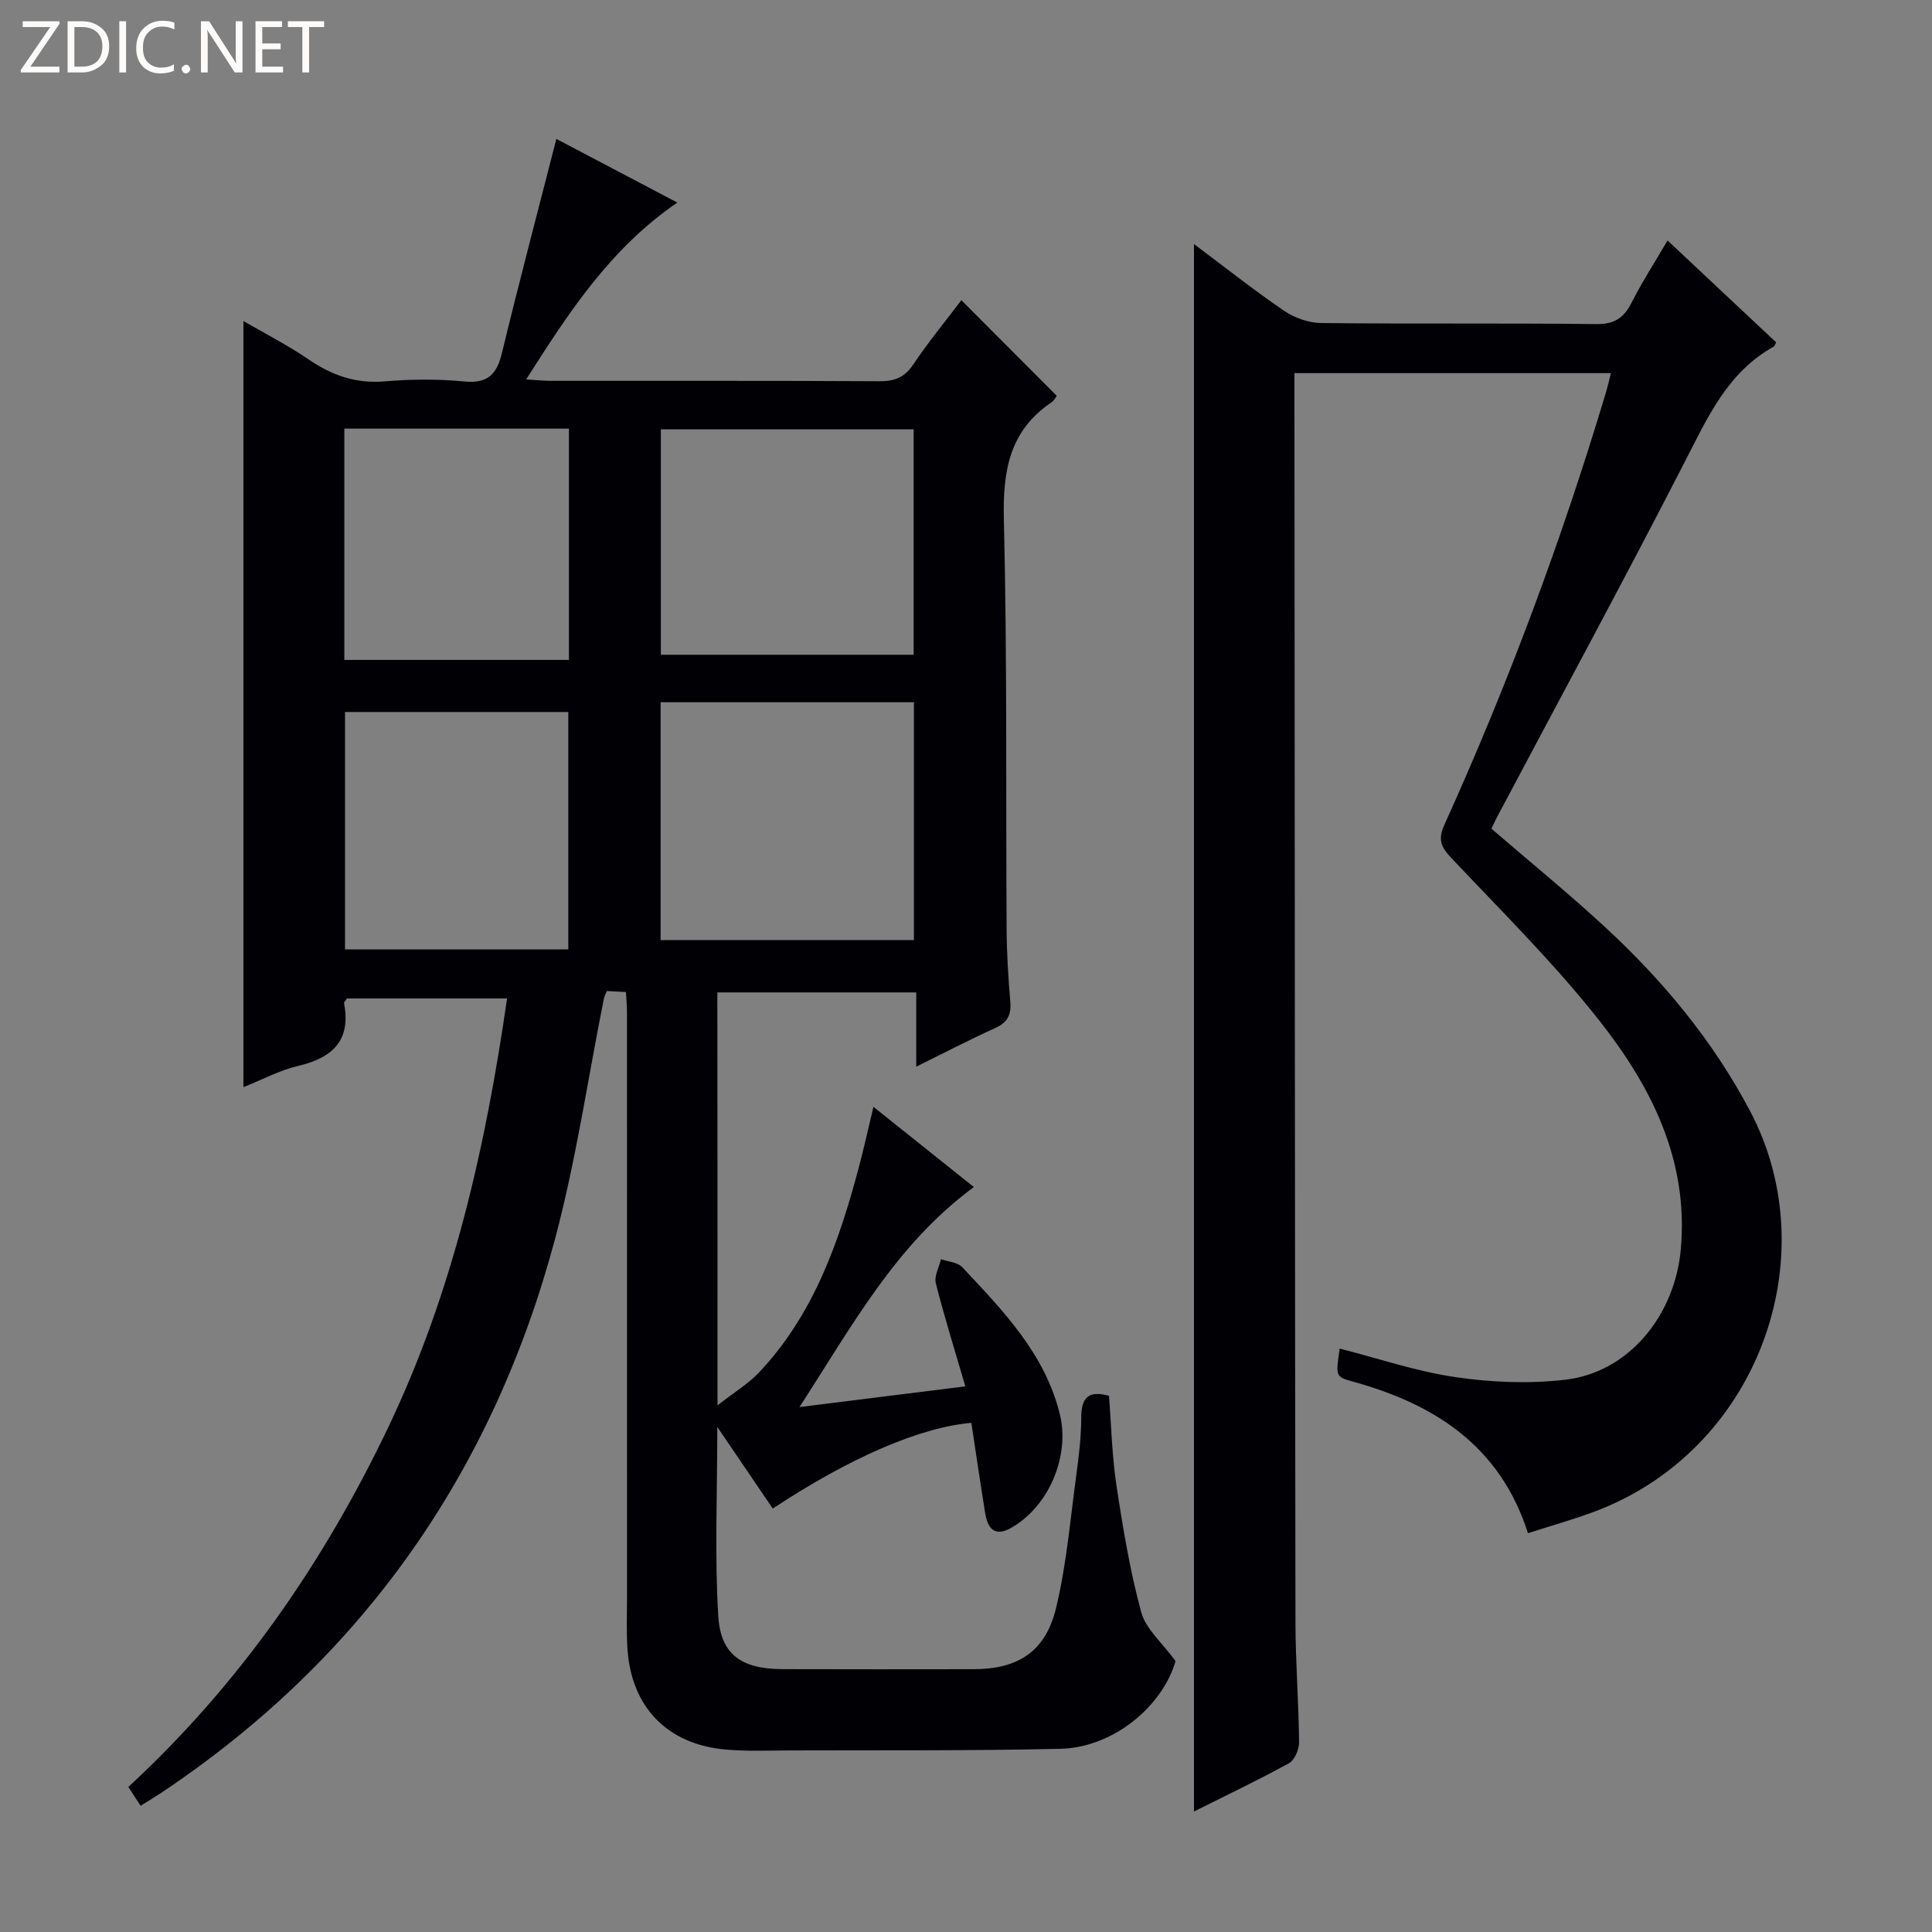
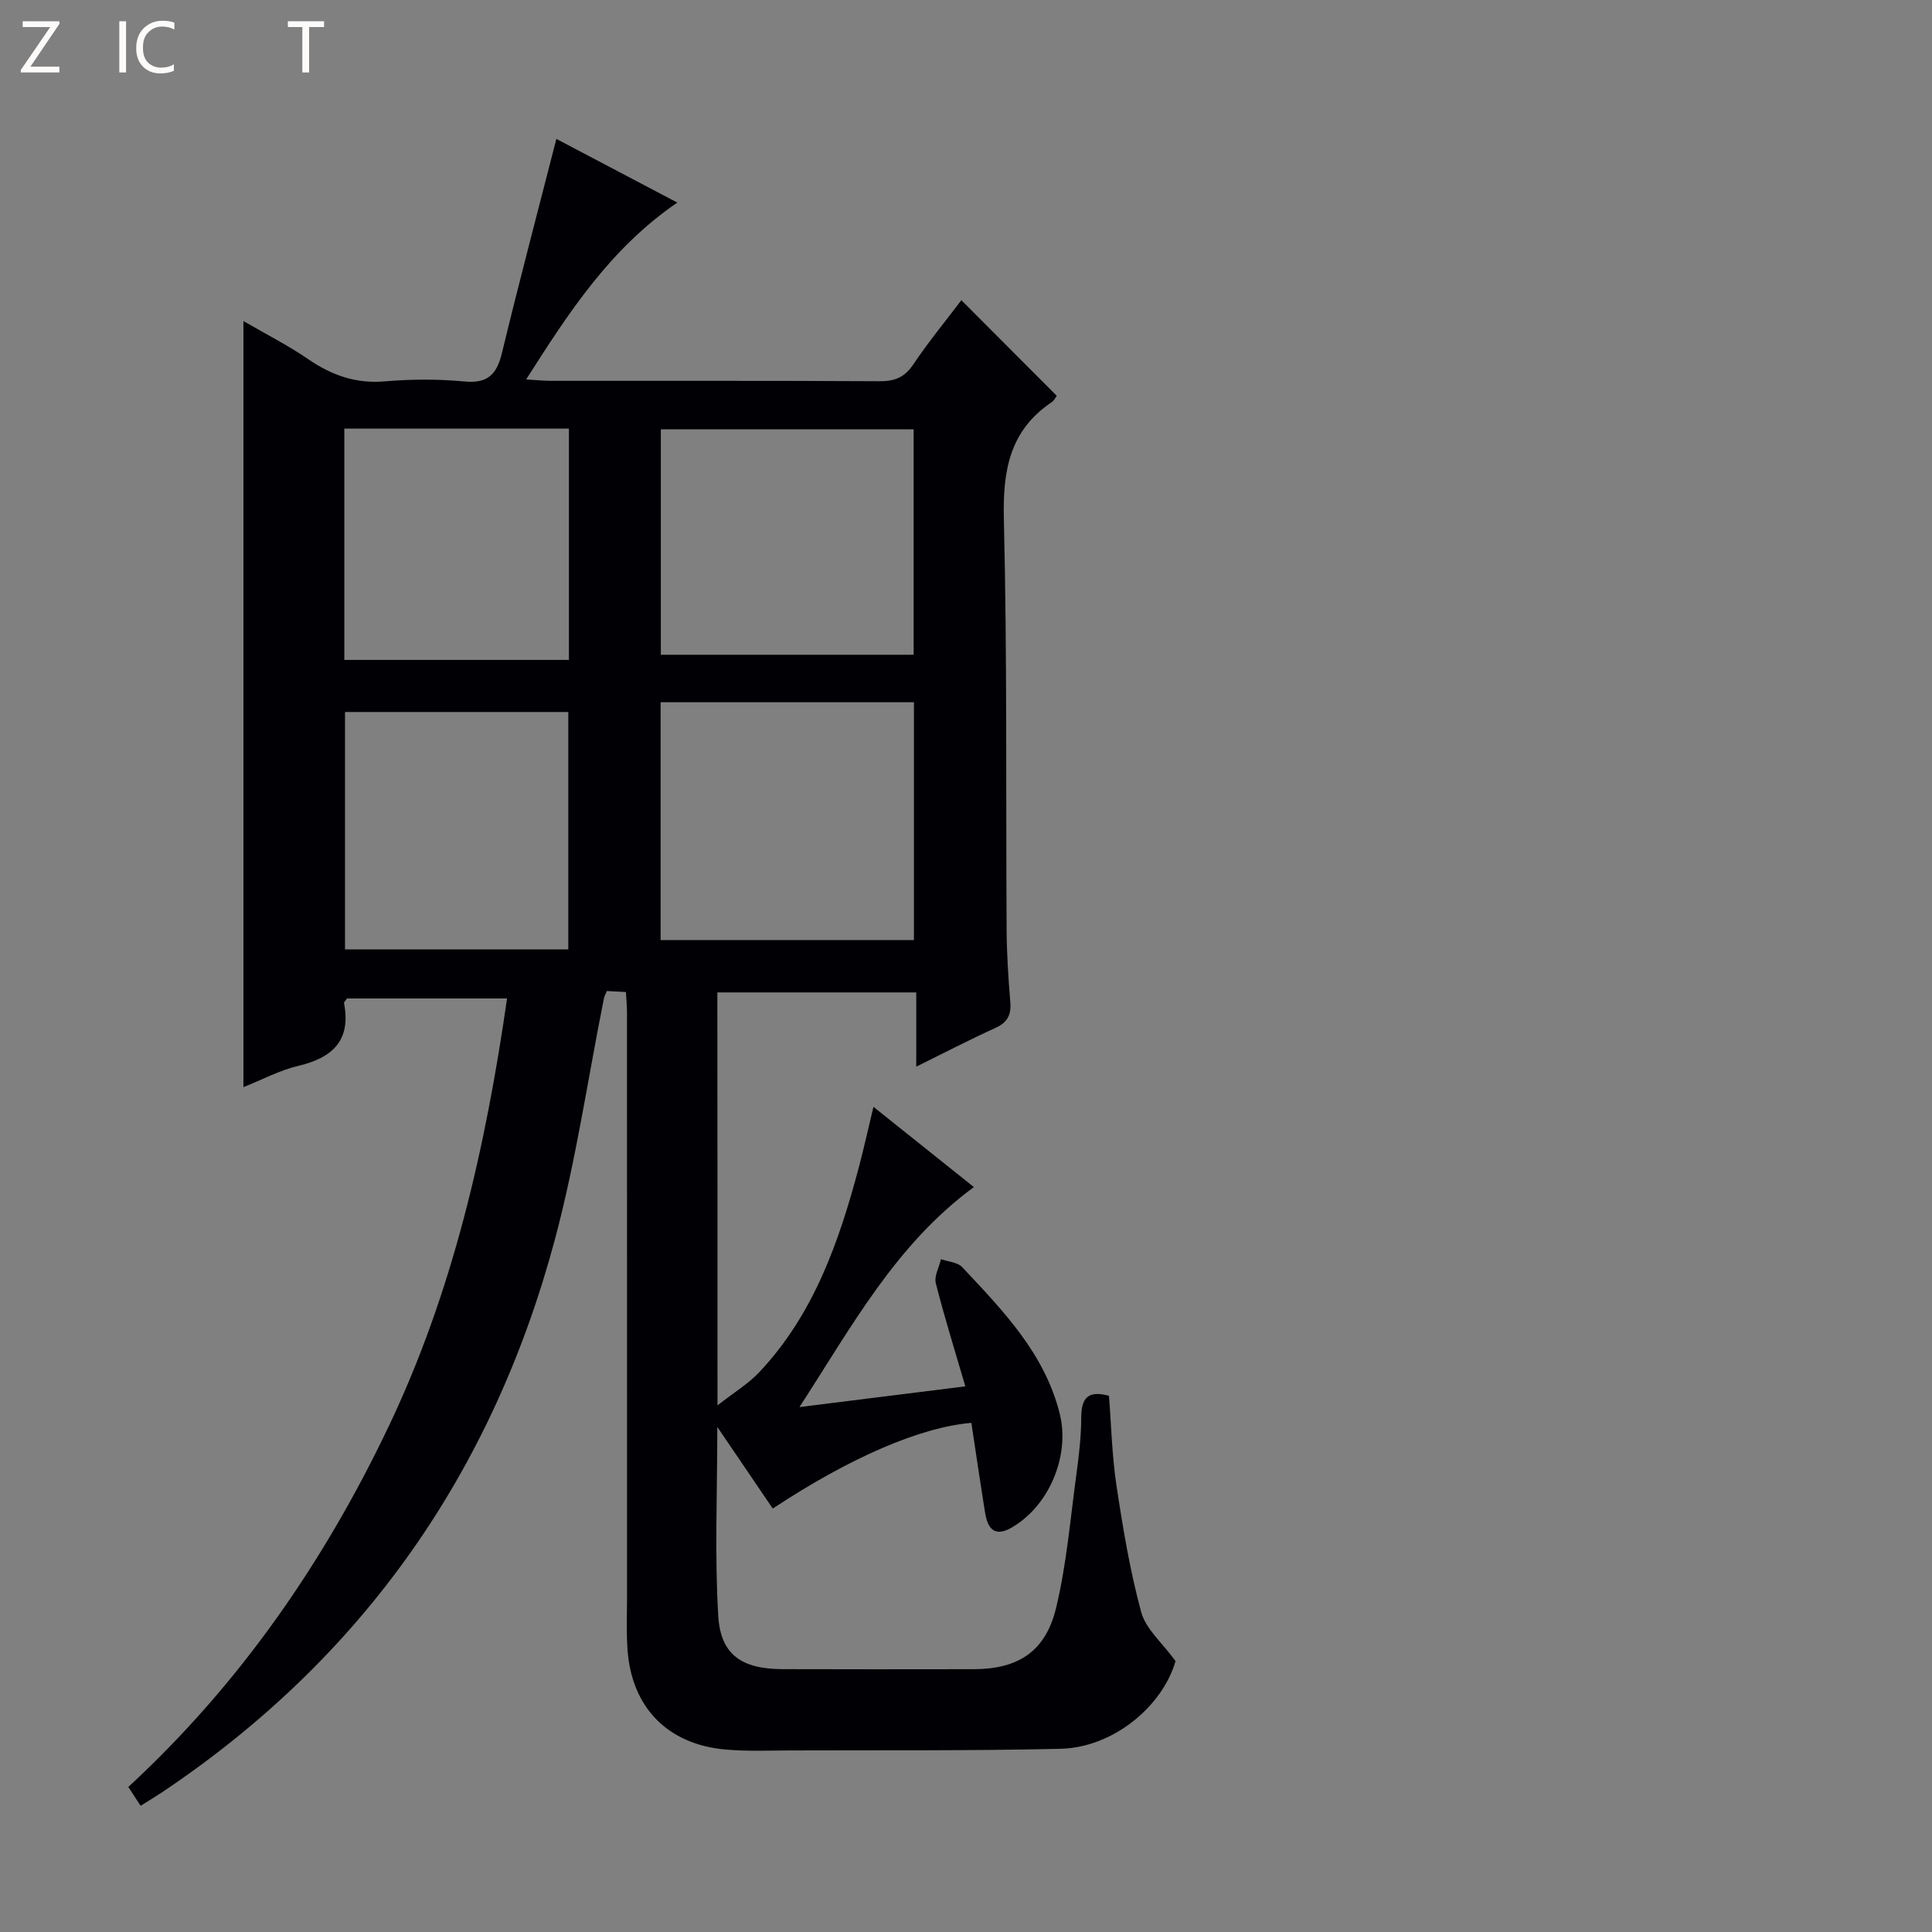
<svg xmlns="http://www.w3.org/2000/svg" enable-background="new 0 0 400 400" viewBox="0 0 400 400">
  <rect x="0" y="0" width="400" height="400" fill="#808080" stroke="none" />
  <g fill="#fcfbfa">
    <path d="m12.4 4.8-6.1 9h6v1.2h-8v-.5l6.1-8.9h-5.7v-1.2h7.6v.4z" />
-     <path d="m14 15v-10.6h3c1.6 0 2.9.5 4 1.4s1.6 2.2 1.6 3.8-.5 3-1.6 3.9-2.4 1.5-4 1.5zm1.4-9.4v8.2h1.6c1.3 0 2.4-.4 3.1-1.1s1.1-1.8 1.1-3.1-.4-2.3-1.2-3-1.8-1-3.1-1z" />
    <path d="m26.1 4.4v10.6h-1.4v-10.6z" />
    <path d="m36.1 14.6c-.8.4-1.8.6-2.9.6-1.5 0-2.7-.5-3.6-1.4s-1.4-2.2-1.4-3.8c0-1.7.5-3.1 1.5-4.1s2.3-1.6 3.9-1.6c1 0 1.8.1 2.5.4v1.4c-.8-.4-1.6-.6-2.5-.6-1.2 0-2.1.4-2.9 1.2s-1.1 1.8-1.1 3.2c0 1.3.3 2.3 1 3s1.6 1.1 2.7 1.1c1 0 2-.2 2.7-.7v1.3z" />
-     <path d="m37.6 14.3c0-.2.1-.5.3-.6s.4-.3.6-.3c.3 0 .5.1.6.3s.3.4.3.6-.1.4-.3.6-.4.3-.6.3c-.3 0-.5-.1-.6-.3s-.3-.4-.3-.6z" />
-     <path d="m50.2 15h-1.6l-5.3-8.2c-.2-.2-.3-.5-.4-.7 0 .2.1.7.1 1.5v7.4h-1.4v-10.6h1.7l5.2 8.1c.2.4.4.6.4.7 0-.3-.1-.8-.1-1.5v-7.3h1.4z" />
-     <path d="m58.6 15h-5.7v-10.6h5.5v1.2h-4.1v3.4h3.8v1.2h-3.8v3.6h4.3z" />
    <path d="m67.1 5.6h-3.1v9.4h-1.4v-9.4h-3v-1.2h7.5z" />
  </g>
  <path d="m148.55 290.97c3.46-2.71 6.4-4.48 8.66-6.88 11.3-12.02 16.53-27.05 20.65-42.59 1-3.79 1.85-7.63 2.98-12.34 7.28 5.82 13.93 11.12 20.79 16.61-16.18 11.9-25.17 28.69-36.11 45.55 11.86-1.48 22.72-2.84 34.34-4.29-2.18-7.48-4.34-14.36-6.11-21.35-.37-1.47.68-3.31 1.07-4.98 1.49.53 3.45.63 4.41 1.66 8.41 8.98 17.08 17.86 20.18 30.36 2.19 8.82-2.34 19.29-10.12 23.64-3.54 1.98-4.85-.12-5.34-3.19-1-6.2-1.9-12.41-2.84-18.58-10.63.91-25.11 7.18-41.12 17.74-3.57-5.25-7.14-10.52-11.48-16.9 0 14.04-.56 26.64.2 39.16.49 8.05 4.9 10.95 13.27 10.99 13.16.05 26.33.02 39.49.01 9.27 0 14.99-3.58 17.19-12.72 2.16-8.99 2.93-18.32 4.18-27.51.54-3.95 1.01-7.94 1.02-11.92.01-3.99 1.41-5.65 5.74-4.45.48 6.09.62 12.38 1.55 18.55 1.33 8.82 2.8 17.67 5.13 26.26.94 3.45 4.29 6.25 7.1 10.11-2.64 9.24-12.77 17.9-23.85 18.16-18.65.43-37.32.27-55.98.34-4.46.01-8.94.21-13.37-.19-11.98-1.08-19.41-8.72-20.26-20.68-.26-3.64-.1-7.32-.1-10.97 0-40.32 0-80.65-.01-120.97 0-1.31-.13-2.62-.22-4.21-1.43-.08-2.67-.14-3.95-.21-.27.66-.52 1.09-.61 1.55-3.32 16.59-5.75 33.41-10.1 49.72-12.85 48.16-39.69 86.71-81.33 114.59-1.37.91-2.78 1.76-4.49 2.83-.86-1.33-1.64-2.52-2.54-3.9 23.09-21.33 40.5-46.55 53.85-74.54 13.34-27.97 20.12-57.84 24.56-88.71-11.4 0-22.33 0-33.15 0-.29.45-.64.75-.6.98 1.49 7.79-2.44 11.32-9.55 13-3.81.9-7.38 2.83-11.28 4.38 0-52.87 0-105.34 0-158.61 4.55 2.65 9.19 5 13.44 7.91 4.84 3.31 9.81 5.09 15.81 4.58 5.46-.47 11.03-.5 16.48.02 4.85.47 6.71-1.46 7.79-5.89 3.54-14.64 7.4-29.21 11.27-44.33 7.74 4.07 16.13 8.49 25.04 13.18-13.93 9.55-22.43 22.7-31.3 36.62 2.3.13 3.72.29 5.14.29 22.66.02 45.32-.05 67.98.08 3.14.02 5.22-.76 7.03-3.47 3.14-4.68 6.74-9.05 9.96-13.31 6.61 6.62 13.05 13.08 19.74 19.79-.12.16-.48.95-1.1 1.37-8.7 5.88-10.08 14.21-9.84 24.17.69 28.31.4 56.64.57 84.96.03 4.98.34 9.97.76 14.94.23 2.7-.54 4.29-3.09 5.45-5.24 2.37-10.36 5.04-16.38 8.01 0-5.6 0-10.32 0-15.37-14.01 0-27.41 0-41.18 0 .03 27.96.03 55.97.03 85.5zm-11.78-96.34h52.45c0-16.59 0-32.81 0-49.24-17.61 0-34.85 0-52.45 0zm52.39-59.07c0-15.76 0-31.25 0-46.68-17.77 0-35.11 0-52.34 0v46.68zm-71.5 61c0-16.6 0-32.93 0-49.15-15.69 0-31.03 0-46.23 0v49.15zm-46.37-59.93h46.5c0-16.06 0-31.82 0-47.89-15.53 0-30.91 0-46.5 0z" fill="#010105" />
-   <path d="m333.53 77.25c-21.87 0-43.46 0-65.53 0v5.6c.06 84.31.09 168.62.21 252.93.01 8.31.67 16.62.75 24.93.02 1.48-.92 3.69-2.09 4.34-6.35 3.5-12.92 6.62-19.67 10 0-108.21 0-215.95 0-324.52 6.44 4.82 12.39 9.54 18.64 13.8 2.16 1.47 5.08 2.52 7.66 2.55 18.99.21 37.99-.01 56.98.22 3.74.04 5.7-1.24 7.31-4.42 2.17-4.28 4.79-8.33 7.46-12.89 7.69 7.22 15.14 14.2 22.48 21.09-.31.6-.34.8-.45.86-9.61 5.31-13.73 14.67-18.47 23.89-12.68 24.69-25.91 49.1-38.91 73.63-.38.72-.71 1.47-1.12 2.31 7.88 6.79 15.86 13.29 23.41 20.26 12.04 11.11 22.4 23.54 30.14 38.19 16.05 30.36 1.57 70.47-32.45 83.03-4.33 1.6-8.78 2.85-13.53 4.38-5.79-18.1-19.33-26.71-36.23-31.38-3.63-1-3.6-1.09-2.75-6.84 8 2.04 15.91 4.74 24.04 5.92 7.46 1.09 15.25 1.4 22.72.52 13.1-1.54 22.63-13.3 23.86-26.99 1.66-18.54-6.16-33.82-17-47.53-9.35-11.84-20.17-22.53-30.55-33.54-2.13-2.25-2.76-3.82-1.41-6.8 13.11-28.94 24.18-58.64 33.32-89.07.44-1.41.76-2.85 1.18-4.47z" fill="#010105" />
</svg>